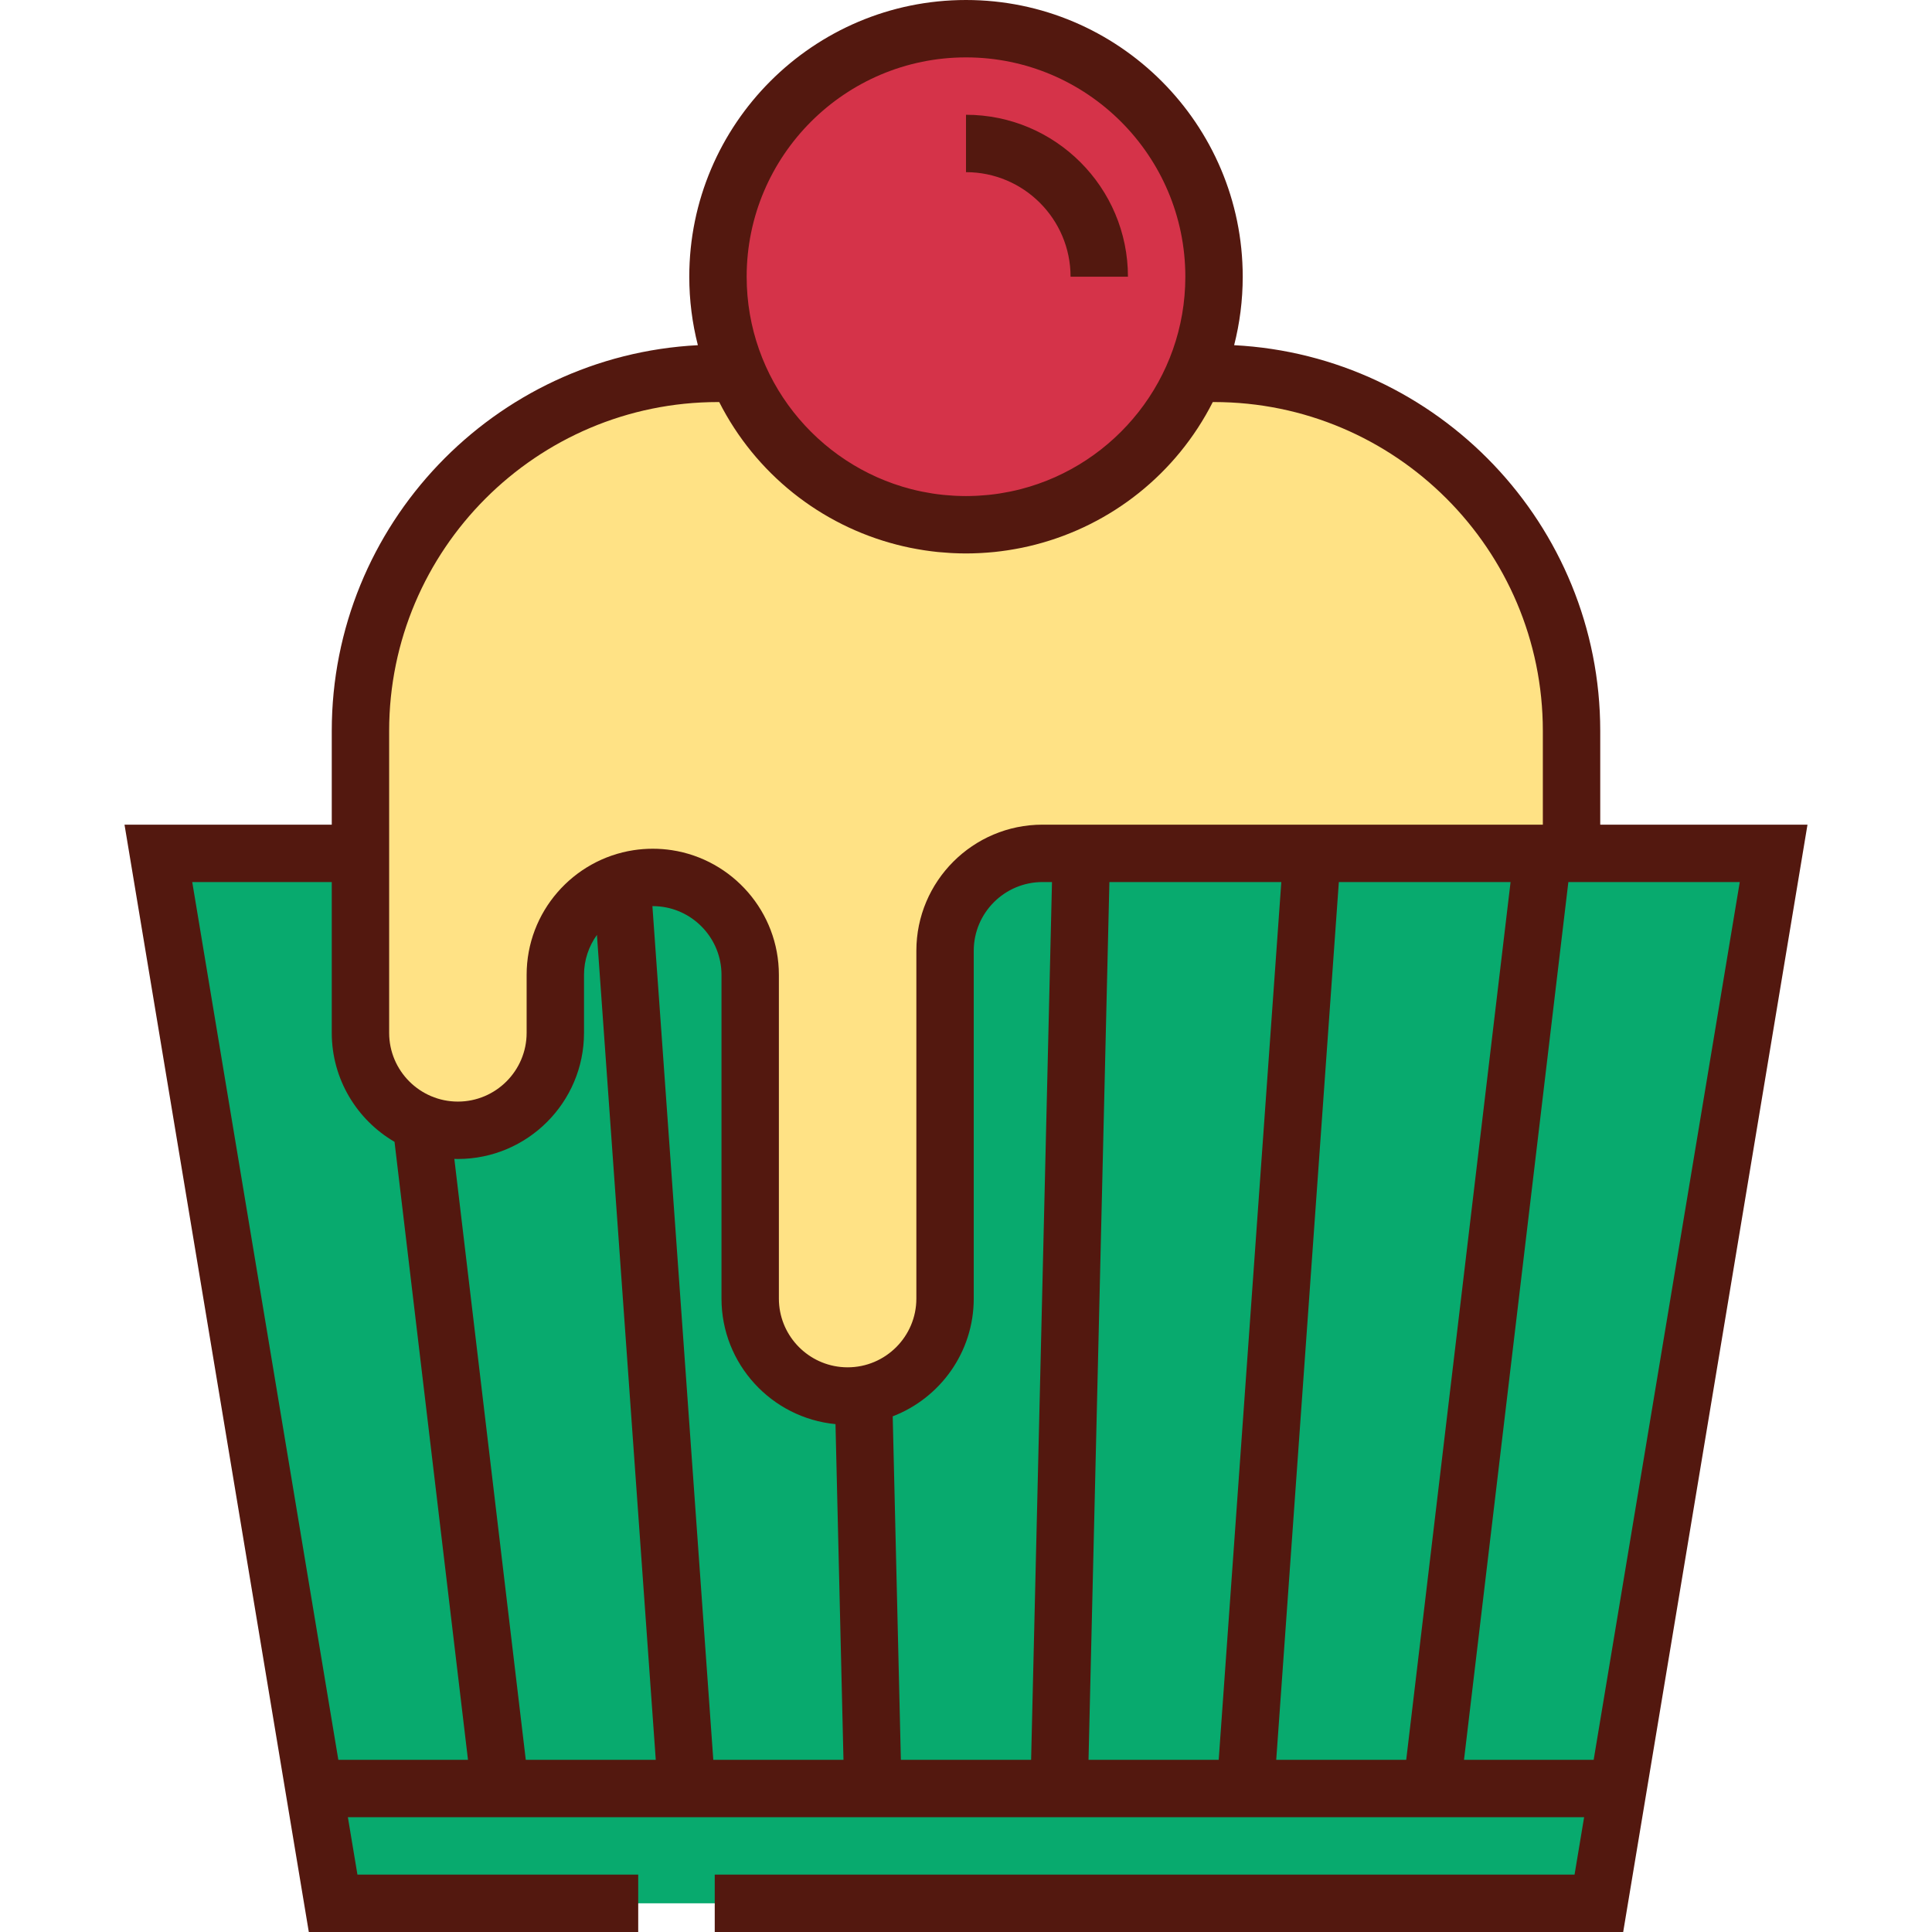
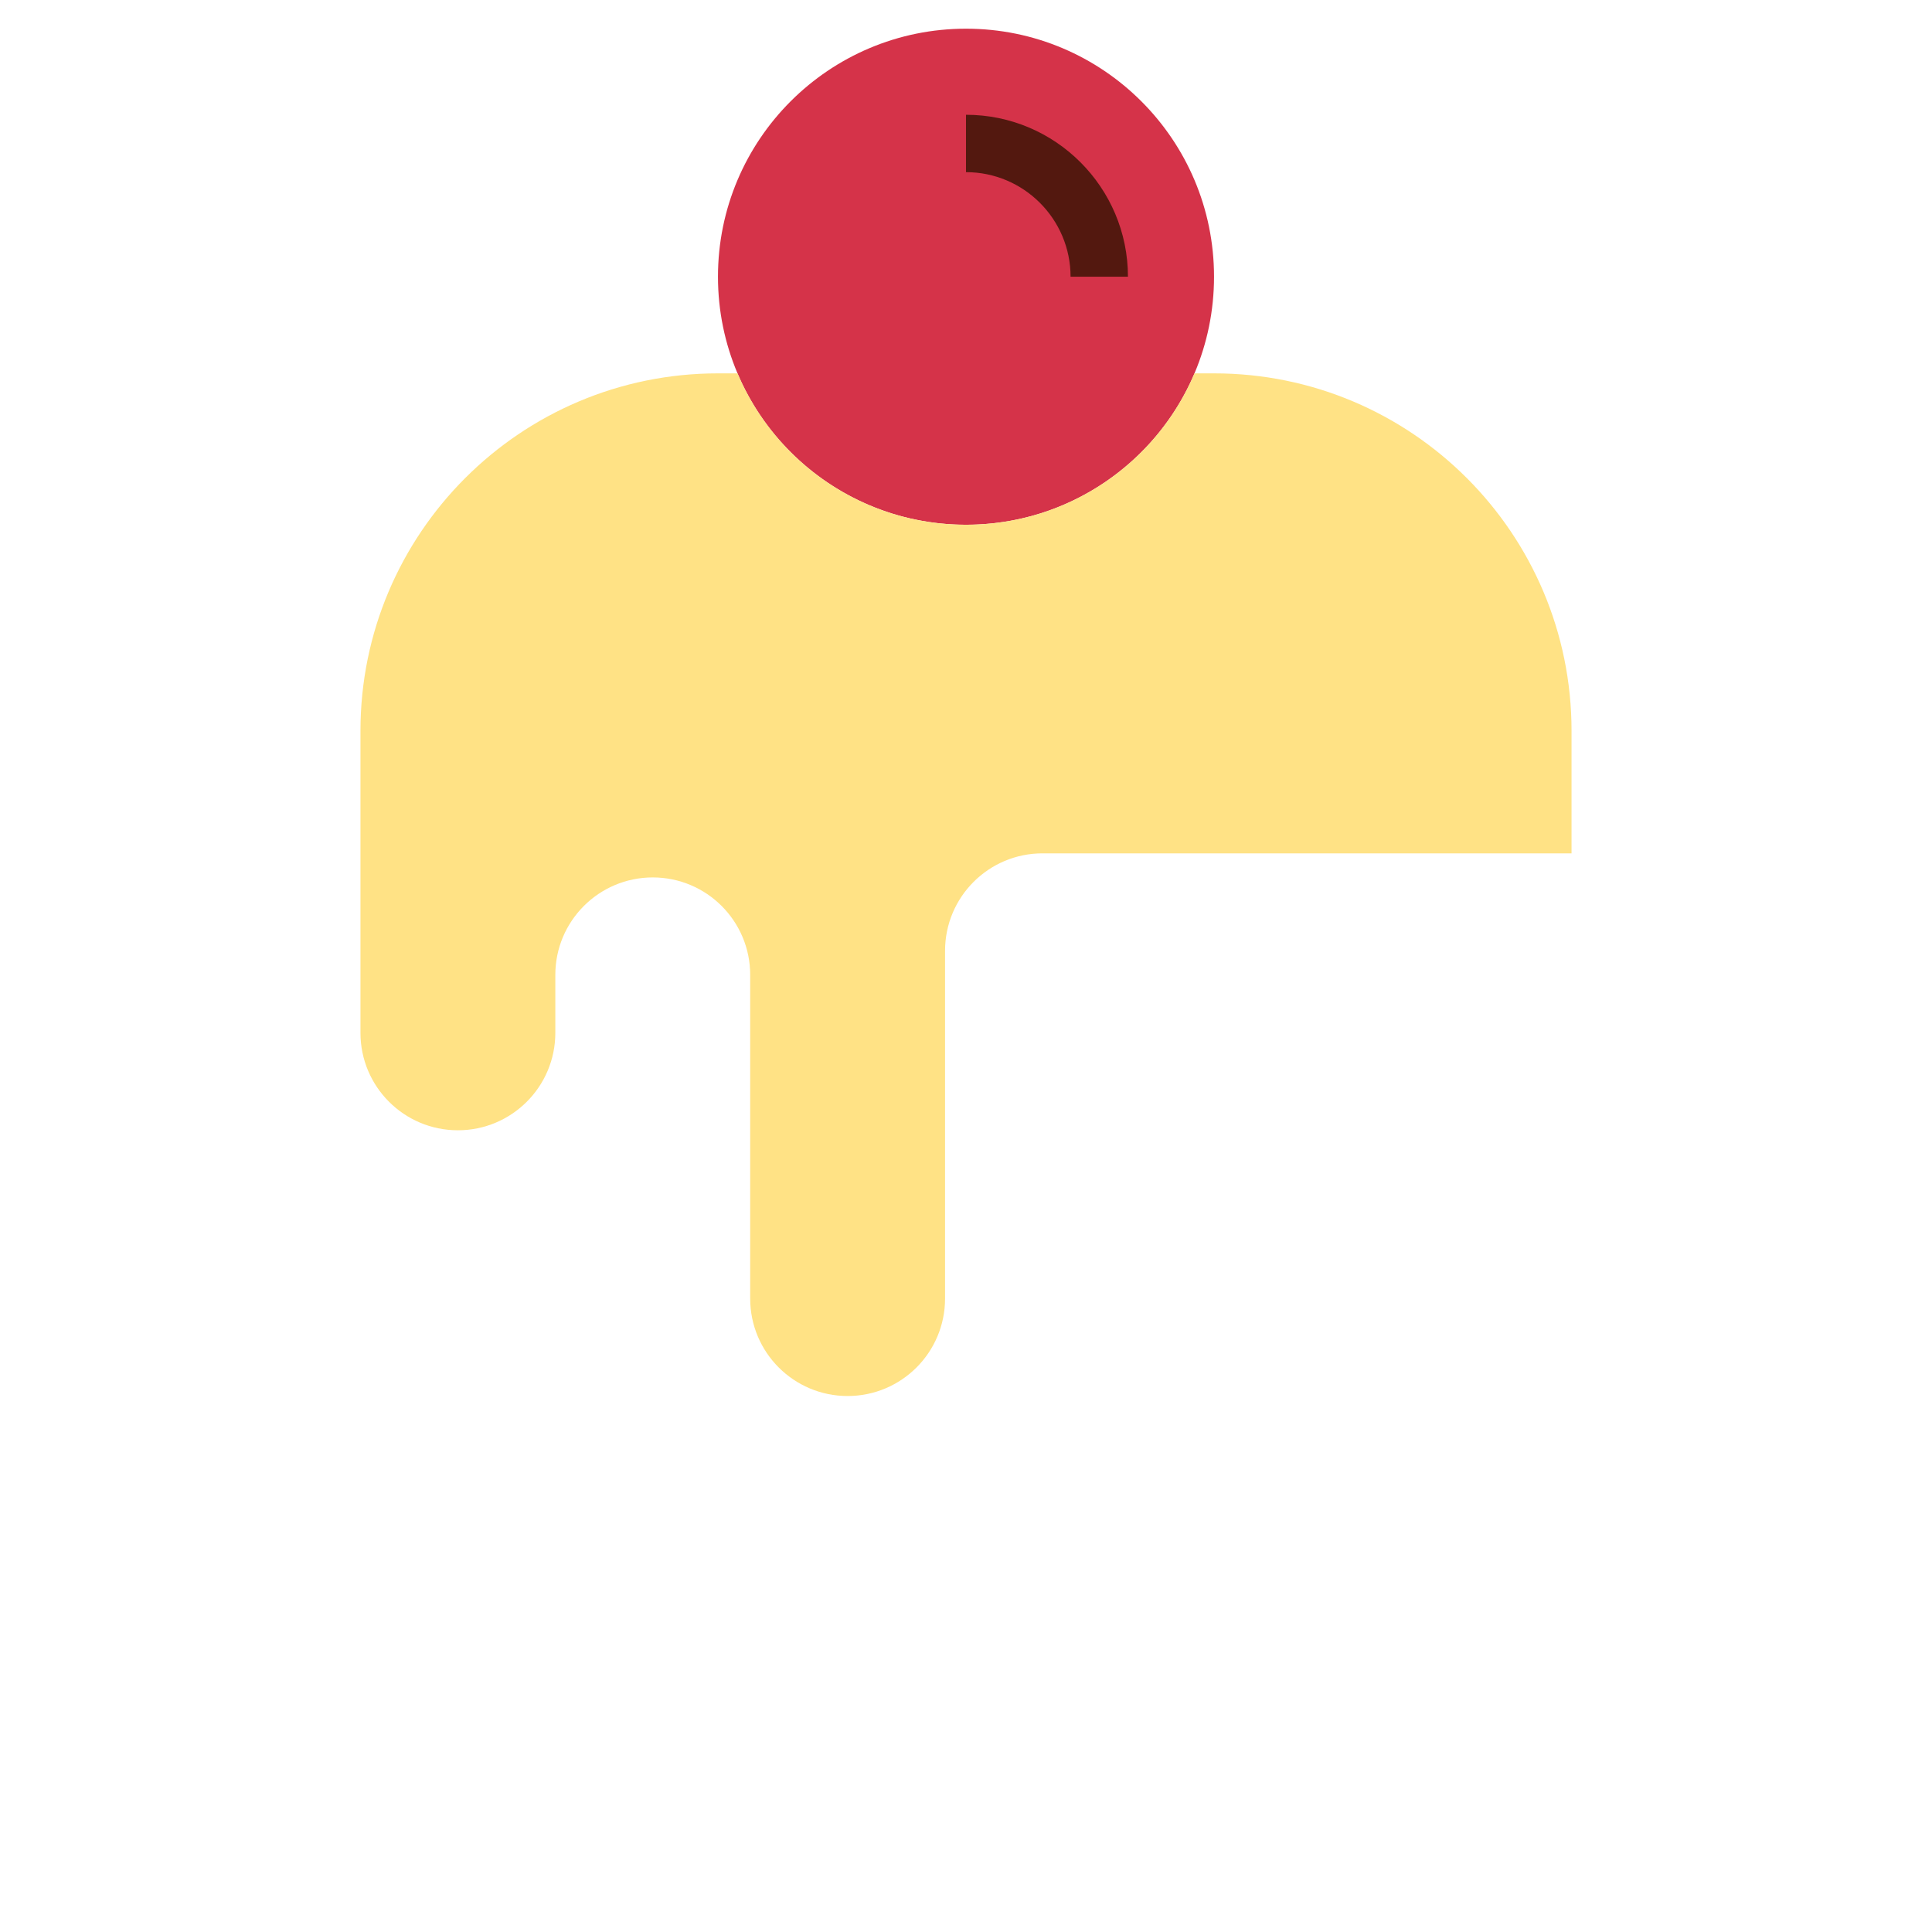
<svg xmlns="http://www.w3.org/2000/svg" height="800px" width="800px" version="1.1" id="Layer_1" viewBox="0 0 512 512" xml:space="preserve">
-   <path style="fill:#08AA6E;" d="M189.413,504.396h234.305l46.311-278.248h-53.555H276.269c-14.26,0-25.82,11.56-25.82,25.821v92.17  c0,14.26-11.561,25.821-25.821,25.821s-25.82-11.56-25.82-25.821V258.35c0-14.26-11.561-25.821-25.821-25.821  s-25.82,11.56-25.82,25.821v15.367c0,14.26-11.561,25.82-25.821,25.82s-25.82-11.56-25.82-25.82v-47.569H41.97l46.312,278.248  h80.852" />
  <circle style="fill:#D53349;" cx="256" cy="73.333" r="65.73" />
  <path style="fill:#FFE285;" d="M321.726,98.944h-5.172c-9.986,23.578-33.338,40.12-60.554,40.12s-50.568-16.541-60.554-40.12h-5.172  c-52.329,0-94.749,42.421-94.749,94.749v32.454v47.569c0,14.26,11.56,25.82,25.82,25.82s25.821-11.56,25.821-25.82v-15.367  c0-14.26,11.56-25.821,25.82-25.821c14.26,0,25.821,11.56,25.821,25.821v85.789c0,14.26,11.56,25.821,25.82,25.821  c14.26,0,25.821-11.56,25.821-25.821v-92.17c0-14.26,11.56-25.821,25.82-25.821h140.206v-32.454  C416.475,141.365,374.054,98.944,321.726,98.944z" />
  <g>
-     <path style="fill:#53180F;" d="M424.079,218.544v-24.85c0-54.649-43.052-99.431-97.02-102.215   c1.483-5.805,2.275-11.883,2.275-18.144C329.334,32.898,296.436,0,256,0s-73.334,32.898-73.334,73.334   c0,6.261,0.792,12.34,2.275,18.144c-53.969,2.784-97.02,47.566-97.02,102.215v24.85H32.996L81.839,512h87.295v-15.208H94.725   l-2.532-15.211h327.614l-2.533,15.211H189.413V512h240.748l48.843-293.456H424.079z M154.77,273.717V258.35   c0-3.949,1.277-7.6,3.422-10.587l15.593,218.611h-34.447l-18.933-159.256c0.313,0.008,0.625,0.023,0.94,0.023   C139.776,307.141,154.77,292.147,154.77,273.717z M172.894,240.138c0.031-0.001,0.062-0.005,0.092-0.005   c0.628,0,1.248,0.031,1.86,0.094c9.174,0.935,16.357,8.706,16.357,18.123v85.789c0,17.346,13.284,31.645,30.211,33.268   l2.115,88.967h-34.498L172.894,240.138z M236.578,375.347c12.545-4.82,21.475-16.987,21.475-31.208v-92.17   c0-10.044,8.172-18.217,18.216-18.217h2.519l-5.532,232.621h-34.515L236.578,375.347z M294.001,233.752h45.561l-16.593,232.621   H288.47L294.001,233.752z M354.808,233.752h45.509l-27.655,232.621h-34.447L354.808,233.752z M256,15.208   c32.05,0,58.126,26.076,58.126,58.126c0,27.04-18.559,49.825-43.606,56.291c-0.013,0.003-0.026,0.006-0.04,0.009   c-0.828,0.214-1.666,0.404-2.508,0.581c-0.174,0.036-0.349,0.073-0.524,0.107c-0.797,0.16-1.599,0.304-2.407,0.431   c-0.085,0.013-0.169,0.029-0.254,0.043c-0.87,0.133-1.747,0.242-2.629,0.336c-0.226,0.023-0.453,0.042-0.68,0.063   c-0.674,0.064-1.351,0.116-2.032,0.155c-0.255,0.015-0.511,0.031-0.767,0.043c-0.888,0.041-1.779,0.068-2.678,0.068   c-0.898,0-1.789-0.027-2.678-0.068c-0.257-0.012-0.512-0.028-0.768-0.043c-0.68-0.04-1.358-0.091-2.032-0.155   c-0.227-0.021-0.454-0.04-0.68-0.063c-0.882-0.093-1.759-0.203-2.629-0.336c-0.086-0.013-0.169-0.029-0.254-0.043   c-0.808-0.127-1.61-0.272-2.407-0.431c-0.175-0.035-0.35-0.072-0.524-0.107c-0.843-0.177-1.68-0.367-2.508-0.581   c-0.013-0.003-0.026-0.006-0.04-0.009c-25.048-6.465-43.606-29.251-43.606-56.291C197.874,41.283,223.95,15.208,256,15.208z    M103.129,193.693c0-48.052,39.093-87.145,87.145-87.145h0.325c9.634,18.983,26.869,32.603,47.057,37.796   c0.018,0.004,0.036,0.01,0.056,0.015c1.13,0.29,2.27,0.554,3.418,0.791c0.126,0.026,0.252,0.049,0.378,0.073   c0.965,0.194,1.937,0.367,2.914,0.522c0.236,0.038,0.472,0.077,0.71,0.113c1.089,0.162,2.182,0.305,3.283,0.419   c0.146,0.015,0.293,0.024,0.439,0.039c0.963,0.093,1.931,0.165,2.904,0.222c0.296,0.017,0.593,0.033,0.89,0.047   c1.113,0.051,2.229,0.085,3.353,0.085c1.122,0,2.239-0.034,3.353-0.085c0.298-0.013,0.593-0.029,0.89-0.047   c0.971-0.056,1.941-0.128,2.904-0.222c0.146-0.014,0.293-0.023,0.439-0.039c1.101-0.114,2.195-0.257,3.283-0.419   c0.237-0.035,0.472-0.075,0.71-0.113c0.976-0.155,1.949-0.327,2.914-0.522c0.126-0.024,0.252-0.047,0.378-0.073   c1.148-0.236,2.287-0.501,3.418-0.791c0.019-0.005,0.038-0.01,0.056-0.015c20.188-5.194,37.424-18.814,47.057-37.796h0.325   c48.052,0,87.145,39.093,87.145,87.145v24.85H276.269c-18.43,0-33.424,14.995-33.424,33.425v92.17   c0,10.044-8.173,18.217-18.217,18.217c-0.628,0-1.248-0.031-1.859-0.094c-9.174-0.935-16.357-8.706-16.357-18.123v-85.789   c0-16.703-12.314-30.583-28.341-33.039c-1.658-0.254-3.356-0.386-5.084-0.386s-3.425,0.132-5.084,0.386   c-16.027,2.456-28.341,16.335-28.341,33.039v15.367c0,10.044-8.172,18.216-18.217,18.216c-10.044,0-18.216-8.172-18.216-18.216   v-55.173C103.129,218.543,103.129,193.693,103.129,193.693z M50.945,233.752h36.977v39.965c0,12.311,6.696,23.082,16.631,28.881   l19.47,163.775H89.662L50.945,233.752z M422.338,466.373h-34.361l27.655-232.621h8.446h36.977L422.338,466.373z" />
    <path style="fill:#53180F;" d="M283.71,73.334h15.208c0-23.665-19.253-42.918-42.918-42.918v15.208   C271.279,45.624,283.71,58.055,283.71,73.334z" />
  </g>
</svg>